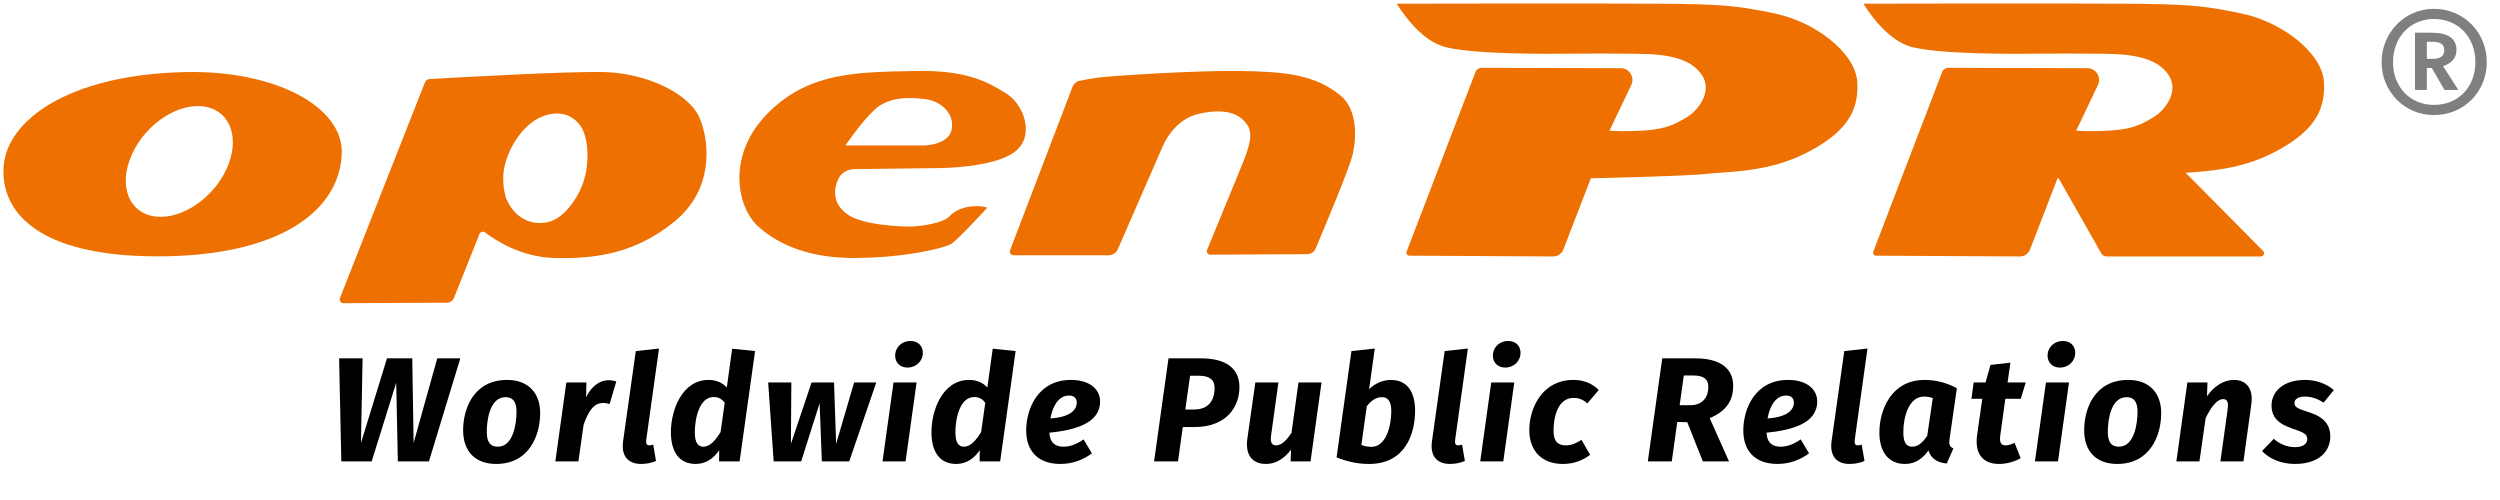
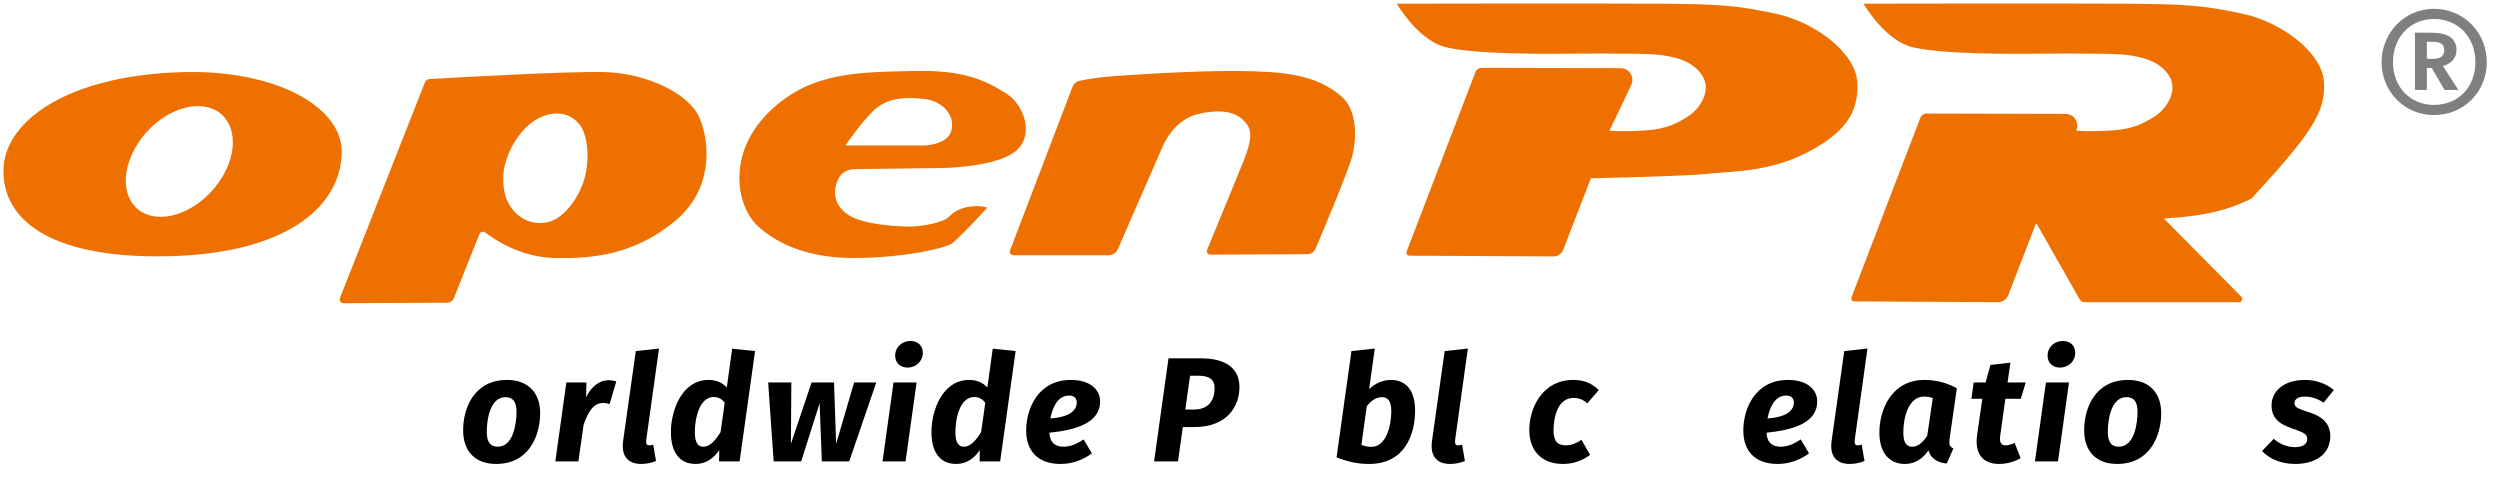
<svg xmlns="http://www.w3.org/2000/svg" xml:space="preserve" viewBox="-6.587 -0.156 722.835 144.566" height="144.566px" width="722.835px" y="0px" x="0px" id="Ebene_1" version="1.1">
  <path d="M303.521,24.937l-18.065,47.27c-0.265,0.693,0.247,1.436,0.988,1.436h27.517  c1.148,0,2.188-0.681,2.646-1.731l12.961-29.69c0,0,3.029-7.976,10.845-9.57c7.816-1.595,11.166,0.319,13.08,2.552  c1.914,2.233,2.072,4.785-0.639,11.484c-2.279,5.634-8.51,20.744-10.434,25.407c-0.271,0.663,0.219,1.386,0.938,1.382l28.004-0.144  c1.063-0.005,2.018-0.635,2.434-1.612c2.283-5.376,9.566-22.653,10.641-26.947c1.275-5.104,1.438-13.238-3.35-17.227  c-7.404-6.169-16.271-7.018-29.508-7.177c-13.24-0.16-37.005,1.436-40.674,1.914c-2.14,0.279-4.114,0.666-5.393,0.94  C304.602,23.42,303.855,24.064,303.521,24.937" fill="#ED7000" />
  <path d="M420.013,20.683l-19.895,51.905c-0.217,0.567,0.201,1.178,0.807,1.181l41.576,0.221  c1.293,0.007,2.457-0.786,2.922-1.992l7.959-20.605c0,0,27.873-0.599,33.975-1.316c6.102-0.717,17.348-0.359,28.473-6.101  c11.125-5.742,15.074-11.724,14.594-20.336c-0.477-8.613-12.318-17.467-23.686-19.858c-11.365-2.393-15.791-2.752-34.572-2.871  c-18.781-0.12-74.887,0-74.887,0s5.504,9.57,12.92,12.202c7.418,2.631,34.094,2.271,34.094,2.271s23.328-0.238,28.113,0.24  c4.783,0.479,10.523,1.674,13.275,6.221c2.752,4.546-1.193,9.81-4.307,11.724c-3.109,1.914-5.861,3.469-11.723,3.947  s-10.889,0.12-10.889,0.12l6.307-13.223c1.07-2.249-0.563-4.849-3.057-4.854L421.8,19.455  C421.009,19.453,420.296,19.941,420.013,20.683" fill="#ED7000" />
-   <path d="M665.36,23.638c-0.479-8.613-12.322-17.467-23.688-19.858c-11.363-2.393-15.791-2.752-34.57-2.871  c-18.781-0.12-74.889,0-74.889,0s5.504,9.57,12.92,12.202c7.418,2.632,34.096,2.272,34.096,2.272s23.326-0.239,28.111,0.239  c4.783,0.479,10.525,1.675,13.277,6.222c2.752,4.545-1.195,9.809-4.309,11.723c-3.109,1.914-5.859,3.469-11.723,3.948  c-5.861,0.478-10.887,0.118-10.887,0.118l6.305-13.221c1.072-2.25-0.563-4.85-3.057-4.855l-40.211-0.104  c-0.793-0.002-1.506,0.487-1.789,1.229l-19.896,51.905c-0.217,0.568,0.201,1.178,0.809,1.181l41.576,0.222  c1.293,0.006,2.455-0.786,2.922-1.992l7.959-20.606c0,0,0.111-0.002,0.32-0.008l12.352,21.751c0.301,0.528,0.861,0.854,1.471,0.854  h44.633c0.828,0,1.244-0.999,0.662-1.587l-22.389-22.601c6.396-0.474,15.936-0.944,25.396-5.827  C661.892,38.232,665.839,32.251,665.36,23.638" fill="#ED7000" />
+   <path d="M665.36,23.638c-0.479-8.613-12.322-17.467-23.688-19.858c-11.363-2.393-15.791-2.752-34.57-2.871  c-18.781-0.12-74.889,0-74.889,0s5.504,9.57,12.92,12.202c7.418,2.632,34.096,2.272,34.096,2.272s23.326-0.239,28.111,0.239  c4.783,0.479,10.525,1.675,13.277,6.222c2.752,4.545-1.195,9.809-4.309,11.723c-3.109,1.914-5.859,3.469-11.723,3.948  c-5.861,0.478-10.887,0.118-10.887,0.118c1.072-2.25-0.563-4.85-3.057-4.855l-40.211-0.104  c-0.793-0.002-1.506,0.487-1.789,1.229l-19.896,51.905c-0.217,0.568,0.201,1.178,0.809,1.181l41.576,0.222  c1.293,0.006,2.455-0.786,2.922-1.992l7.959-20.606c0,0,0.111-0.002,0.32-0.008l12.352,21.751c0.301,0.528,0.861,0.854,1.471,0.854  h44.633c0.828,0,1.244-0.999,0.662-1.587l-22.389-22.601c6.396-0.474,15.936-0.944,25.396-5.827  C661.892,38.232,665.839,32.251,665.36,23.638" fill="#ED7000" />
  <path d="M46.769,20.688C12.795,21.485-4.75,34.883-5.547,48.122c-0.8,13.278,10.344,25.694,43.863,25.84  c36.527,0.159,53.434-13.558,53.912-29.826C92.622,30.733,73.058,20.07,46.769,20.688 M59.544,47.186  c-3.19,8.544-11.912,15.394-19.728,15.352c-8.075-0.042-12.188-7.377-8.918-16.447c3.296-9.142,12.666-16.122,20.659-15.544  C59.291,31.107,62.758,38.576,59.544,47.186" fill="#ED7000" />
  <path d="M195.746,34.085c-3.031-7.337-15.632-13.079-27.435-13.397c-10.715-0.29-44.566,1.654-50.716,2.017  c-0.589,0.034-1.101,0.408-1.318,0.958L91.716,85.984c-0.289,0.735,0.255,1.531,1.045,1.527l29.859-0.146  c0.912-0.004,1.73-0.561,2.067-1.409l7.346-18.433c0.268-0.672,1.099-0.901,1.672-0.46c2.737,2.106,10.242,7.124,19.932,7.375  c12.282,0.318,23.606-1.436,34.771-10.527C199.574,54.821,198.775,41.422,195.746,34.085 M162.569,50.833  c-1.436,5.902-5.941,11.724-9.929,13c-3.988,1.276-9.849,0.398-12.88-6.62c0,0-1.688-4.685-0.319-9.889  c1.595-6.061,5.583-11.165,9.57-13.239c3.988-2.072,8.773-2.192,11.963,1.755C163.172,38.562,164.004,44.932,162.569,50.833" fill="#ED7000" />
  <path d="M284.349,26.868c-5.832-3.623-11.843-6.818-26.557-6.499c-16.269,0.353-29.787,0.279-41.471,11.324  c-13.293,12.568-9.741,28.067-3.828,33.496c4.386,4.026,12.92,9.411,28.392,9.251c15.471-0.159,25.679-3.03,27.434-3.987  c1.755-0.957,10.527-10.528,10.527-10.528s-0.797-0.478-2.871-0.478c-2.073,0-5.582,0.319-8.135,3.03  c-1.707,1.814-7.975,2.872-11.484,2.872c-3.509,0-13.145-0.555-17.386-3.191c-5.901-3.668-3.987-9.091-3.03-10.846  c0.159-0.292,0.35-0.559,0.557-0.798c0.998-1.159,2.504-1.754,4.033-1.773l24.439-0.3c0,0,15.153,0,21.533-4.466  C292.881,39.509,289.613,30.138,284.349,26.868 M268.638,36.957c-0.638,4.785-7.816,4.945-7.816,4.945h-22.968  c0,0,4.542-6.746,8.454-10.368c4.306-3.988,10.686-3.509,14.674-3.031C264.969,28.982,269.275,32.172,268.638,36.957" fill="#ED7000" />
  <g>
-     <path d="M117.43,133.256h-8.987l-0.473-22.747l-7.095,22.747h-8.772l-0.645-29.799h6.794l-0.473,24.467l7.525-24.467h7.31   l0.387,24.467l6.837-24.467h6.665L117.43,133.256z" />
    <path d="M127.321,124.268c0-6.363,3.096-14.576,12.728-14.576c6.063,0,9.589,3.741,9.546,9.718   c-0.043,6.277-3.139,14.577-12.728,14.577C130.804,133.987,127.321,130.332,127.321,124.268z M142.757,118.98   c0-3.011-1.075-4.301-3.182-4.301c-4.515,0-5.418,6.536-5.418,10.02c0,3.01,1.032,4.3,3.182,4.3   C141.812,128.999,142.714,122.463,142.757,118.98z" />
    <path d="M171.61,110.122l-1.935,6.536c-0.688-0.172-1.204-0.301-1.892-0.301c-2.838,0-4.386,2.709-5.633,6.32l-1.505,10.578h-6.665   l3.182-22.833h5.805l-0.086,4.257c1.591-3.225,3.956-4.901,6.45-4.901C170.234,109.778,170.879,109.907,171.61,110.122z" />
    <path d="M180.253,127.107c-0.129,1.117,0.215,1.505,0.903,1.505c0.387,0,0.731-0.086,1.118-0.216l0.817,4.73   c-1.247,0.559-2.838,0.86-4.3,0.86c-3.827,0-5.848-2.322-5.203-6.708l3.655-25.929l6.708-0.731L180.253,127.107z" />
    <path d="M211.729,101.35l-4.472,31.905h-5.934l0.043-3.268c-1.462,2.192-3.698,3.999-6.794,3.999c-4.773,0-7.181-3.483-7.181-9.202   c0-6.235,3.139-15.093,10.921-15.093c2.322,0,4.085,0.903,5.246,2.192l1.548-11.223L211.729,101.35z M194.314,124.828   c0,3.225,1.032,4.171,2.494,4.171c1.935,0,3.526-1.935,4.945-4.214l1.204-8.514c-0.86-1.075-1.806-1.635-3.182-1.635   C195.518,114.636,194.314,121.044,194.314,124.828z" />
    <path d="M238.948,133.256h-7.912l-0.645-16.813l-5.332,16.813h-7.955l-1.591-22.833h6.708l-0.129,17.759l5.977-17.759h6.493   l0.602,17.759l5.203-17.759h6.407L238.948,133.256z" />
    <path d="M255.245,133.256h-6.665l3.182-22.833h6.665L255.245,133.256z M252.235,102.683c0-2.451,1.935-4.257,4.429-4.257   c2.15,0,3.569,1.419,3.569,3.396c0,2.451-1.935,4.3-4.429,4.3C253.654,106.123,252.235,104.661,252.235,102.683z" />
    <path d="M287.064,101.35l-4.472,31.905h-5.934l0.043-3.268c-1.462,2.192-3.698,3.999-6.794,3.999c-4.773,0-7.181-3.483-7.181-9.202   c0-6.235,3.139-15.093,10.922-15.093c2.322,0,4.084,0.903,5.246,2.192l1.548-11.223L287.064,101.35z M269.65,124.828   c0,3.225,1.032,4.171,2.494,4.171c1.935,0,3.526-1.935,4.945-4.214l1.204-8.514c-0.86-1.075-1.806-1.635-3.182-1.635   C270.854,114.636,269.65,121.044,269.65,124.828z" />
    <path d="M296.825,124.957c0.172,3.053,1.849,4.042,4.085,4.042c1.935,0,3.698-0.688,5.805-2.107l2.408,4.042   c-2.494,1.807-5.547,3.054-9.073,3.054c-6.665,0-9.933-3.87-9.933-9.675c0-6.192,3.354-14.62,12.942-14.62   c5.547,0,8.428,2.795,8.428,6.234C311.488,122.334,304.006,124.225,296.825,124.957z M304.737,116.228   c0-0.946-0.516-2.021-2.192-2.021c-3.268,0-4.816,3.354-5.418,6.622C302.845,120.442,304.737,118.378,304.737,116.228z" />
    <path d="M351.778,111.756c0,5.461-3.439,11.567-13.115,11.567h-3.267l-1.376,9.933h-6.923l4.171-29.799h9.459   C347.651,103.457,351.778,106.209,351.778,111.756z M344.599,112.1c0-2.537-1.549-3.612-4.559-3.612h-2.537l-1.377,9.761h2.537   C343.479,118.249,344.599,114.766,344.599,112.1z" />
-     <path d="M354.058,126.719l2.322-16.297h6.666l-2.107,15.222c-0.344,2.279,0.301,2.968,1.504,2.968c1.592,0,3.141-1.721,4.387-3.612   l2.021-14.577h6.664l-3.182,22.833h-5.762l0.129-3.396c-1.936,2.493-4.301,4.128-7.225,4.128   C355.263,133.987,353.456,131.148,354.058,126.719z" />
    <path d="M402.562,118.593c0,6.579-2.752,15.395-13.33,15.395c-3.354,0-6.277-0.688-9.373-1.893l4.299-30.744l6.752-0.731   l-1.635,11.739c1.721-1.677,4-2.666,6.277-2.666C400.11,109.692,402.562,112.917,402.562,118.593z M388.587,117.302l-1.549,11.181   c0.904,0.344,1.721,0.559,2.881,0.559c4.258,0,5.762-6.02,5.762-10.32c0-3.182-1.203-4.042-2.709-4.042   C391.296,114.679,389.876,115.669,388.587,117.302z" />
    <path d="M414.128,127.107c-0.129,1.117,0.215,1.505,0.904,1.505c0.387,0,0.73-0.086,1.117-0.216l0.816,4.73   c-1.246,0.559-2.838,0.86-4.299,0.86c-3.828,0-5.848-2.322-5.203-6.708l3.654-25.929l6.709-0.731L414.128,127.107z" />
-     <path d="M428.062,133.256h-6.666l3.182-22.833h6.666L428.062,133.256z M425.05,102.683c0-2.451,1.936-4.257,4.43-4.257   c2.15,0,3.568,1.419,3.568,3.396c0,2.451-1.934,4.3-4.428,4.3C426.47,106.123,425.05,104.661,425.05,102.683z" />
    <path d="M455.665,112.616l-3.311,3.87c-1.246-1.161-2.494-1.591-3.955-1.591c-4.645,0-5.805,5.633-5.805,9.503   c0,3.225,1.418,4.214,3.568,4.214c1.635,0,2.838-0.56,4.516-1.592l2.494,4.344c-2.279,1.677-4.816,2.623-7.869,2.623   c-6.15,0-9.719-3.827-9.719-9.848c0-5.934,3.482-14.447,12.771-14.447C451.28,109.692,453.774,110.681,455.665,112.616z" />
-     <path d="M487.743,120.743l5.59,12.513h-7.568l-4.516-11.352l-2.881-0.043l-1.59,11.395h-6.924l4.172-29.799h9.588   c7.225,0,10.922,2.967,10.922,7.912C494.536,114.981,493.204,118.464,487.743,120.743z M479.058,117.002h3.053   c3.998,0,5.246-2.838,5.246-5.289c0-2.321-1.463-3.311-4.473-3.311h-2.623L479.058,117.002z" />
    <path d="M504.169,124.957c0.172,3.053,1.85,4.042,4.086,4.042c1.934,0,3.697-0.688,5.805-2.107l2.408,4.042   c-2.494,1.807-5.547,3.054-9.074,3.054c-6.664,0-9.932-3.87-9.932-9.675c0-6.192,3.354-14.62,12.941-14.62   c5.547,0,8.428,2.795,8.428,6.234C518.831,122.334,511.351,124.225,504.169,124.957z M512.081,116.228   c0-0.946-0.516-2.021-2.193-2.021c-3.268,0-4.816,3.354-5.418,6.622C510.188,120.442,512.081,118.378,512.081,116.228z" />
    <path d="M529.667,127.107c-0.129,1.117,0.215,1.505,0.904,1.505c0.387,0,0.73-0.086,1.117-0.216l0.816,4.73   c-1.246,0.559-2.838,0.86-4.299,0.86c-3.828,0-5.848-2.322-5.203-6.708l3.654-25.929l6.709-0.731L529.667,127.107z" />
    <path d="M559.208,112.1l-2.105,14.619c-0.174,1.505-0.131,2.279,1.117,2.752l-1.936,4.386c-2.494-0.215-4.6-1.333-5.289-3.783   c-1.59,2.278-3.74,3.913-6.793,3.913c-4.816,0-7.396-3.569-7.396-9.073c0-6.536,3.439-15.222,13.072-15.222   C553.017,109.692,556.241,110.466,559.208,112.1z M543.729,124.871c0,3.225,1.074,4.128,2.58,4.128   c1.633,0,3.053-1.204,4.342-3.182l1.592-10.879c-0.861-0.302-1.549-0.431-2.537-0.431   C545.276,114.508,543.729,120.442,543.729,124.871z" />
    <path d="M571.765,125.687c-0.301,2.193,0.258,2.925,1.547,2.925c0.904,0,1.635-0.302,2.58-0.731l1.764,4.429   c-1.893,1.118-4.301,1.678-6.234,1.678c-4.73,0-7.096-2.968-6.365-8.3l1.506-10.534h-3.139l0.645-4.73h3.439l1.42-5.073   l5.762-0.646l-0.818,5.719h5.246l-1.418,4.73h-4.473L571.765,125.687z" />
    <path d="M588.448,133.256h-6.666l3.182-22.833h6.666L588.448,133.256z M585.437,102.683c0-2.451,1.936-4.257,4.43-4.257   c2.15,0,3.568,1.419,3.568,3.396c0,2.451-1.934,4.3-4.428,4.3C586.856,106.123,585.437,104.661,585.437,102.683z" />
    <path d="M596.017,124.268c0-6.363,3.096-14.576,12.727-14.576c6.064,0,9.59,3.741,9.547,9.718   c-0.043,6.277-3.139,14.577-12.729,14.577C599.499,133.987,596.017,130.332,596.017,124.268z M611.452,118.98   c0-3.011-1.074-4.301-3.182-4.301c-4.516,0-5.418,6.536-5.418,10.02c0,3.01,1.033,4.3,3.182,4.3   C610.507,128.999,611.409,122.463,611.452,118.98z" />
-     <path d="M644.347,116.744l-2.279,16.512h-6.664l2.107-15.093c0.344-2.322-0.346-2.924-1.334-2.924   c-1.721,0-3.439,2.236-5.031,5.461l-1.805,12.556h-6.666l3.182-22.833h5.805l-0.129,3.999c1.936-2.838,4.73-4.729,7.783-4.729   C642.97,109.692,644.991,112.315,644.347,116.744z" />
    <path d="M668.212,112.616l-2.969,3.655c-1.633-1.118-3.568-1.764-5.375-1.764c-2.02,0-3.053,0.774-3.053,1.893   c0,1.204,0.947,1.591,4.43,2.709c3.826,1.247,5.934,3.354,5.934,6.923c0,4.257-3.225,7.955-10.234,7.955   c-4.084,0-7.523-1.592-9.502-3.741l3.396-3.526c1.506,1.333,3.568,2.408,6.148,2.408c2.408,0,3.527-1.032,3.527-2.279   c0-1.505-0.904-1.935-4.516-3.182c-3.912-1.333-5.805-3.225-5.805-6.622c0-3.913,3.354-7.353,9.631-7.353   C663.267,109.692,666.104,110.853,668.212,112.616z" />
  </g>
  <g opacity="0.5">
    <path d="M712.432,17.817c0,8.519-6.6,15.299-15.299,15.299c-8.46,0-15.12-6.78-15.12-15.299c0-8.52,6.66-15.419,15.12-15.419   C705.832,2.397,712.432,9.297,712.432,17.817z M709.132,17.817c0-7.2-4.92-12.479-11.999-12.479c-6.84,0-11.82,5.28-11.82,12.479   s4.98,12.359,11.82,12.359C704.212,30.176,709.132,25.016,709.132,17.817z M699.772,18.956l4.439,6.9h-4.02l-3.66-6.36h-1.439v6.36   h-3.42V9.297h4.68c4.92,0,7.319,1.68,7.319,5.04C703.672,16.737,701.992,18.297,699.772,18.956z M695.093,16.857h1.8   c1.979,0,3.239-0.72,3.239-2.52c0-1.68-1.079-2.4-3.359-2.4h-1.68V16.857z" />
  </g>
</svg>